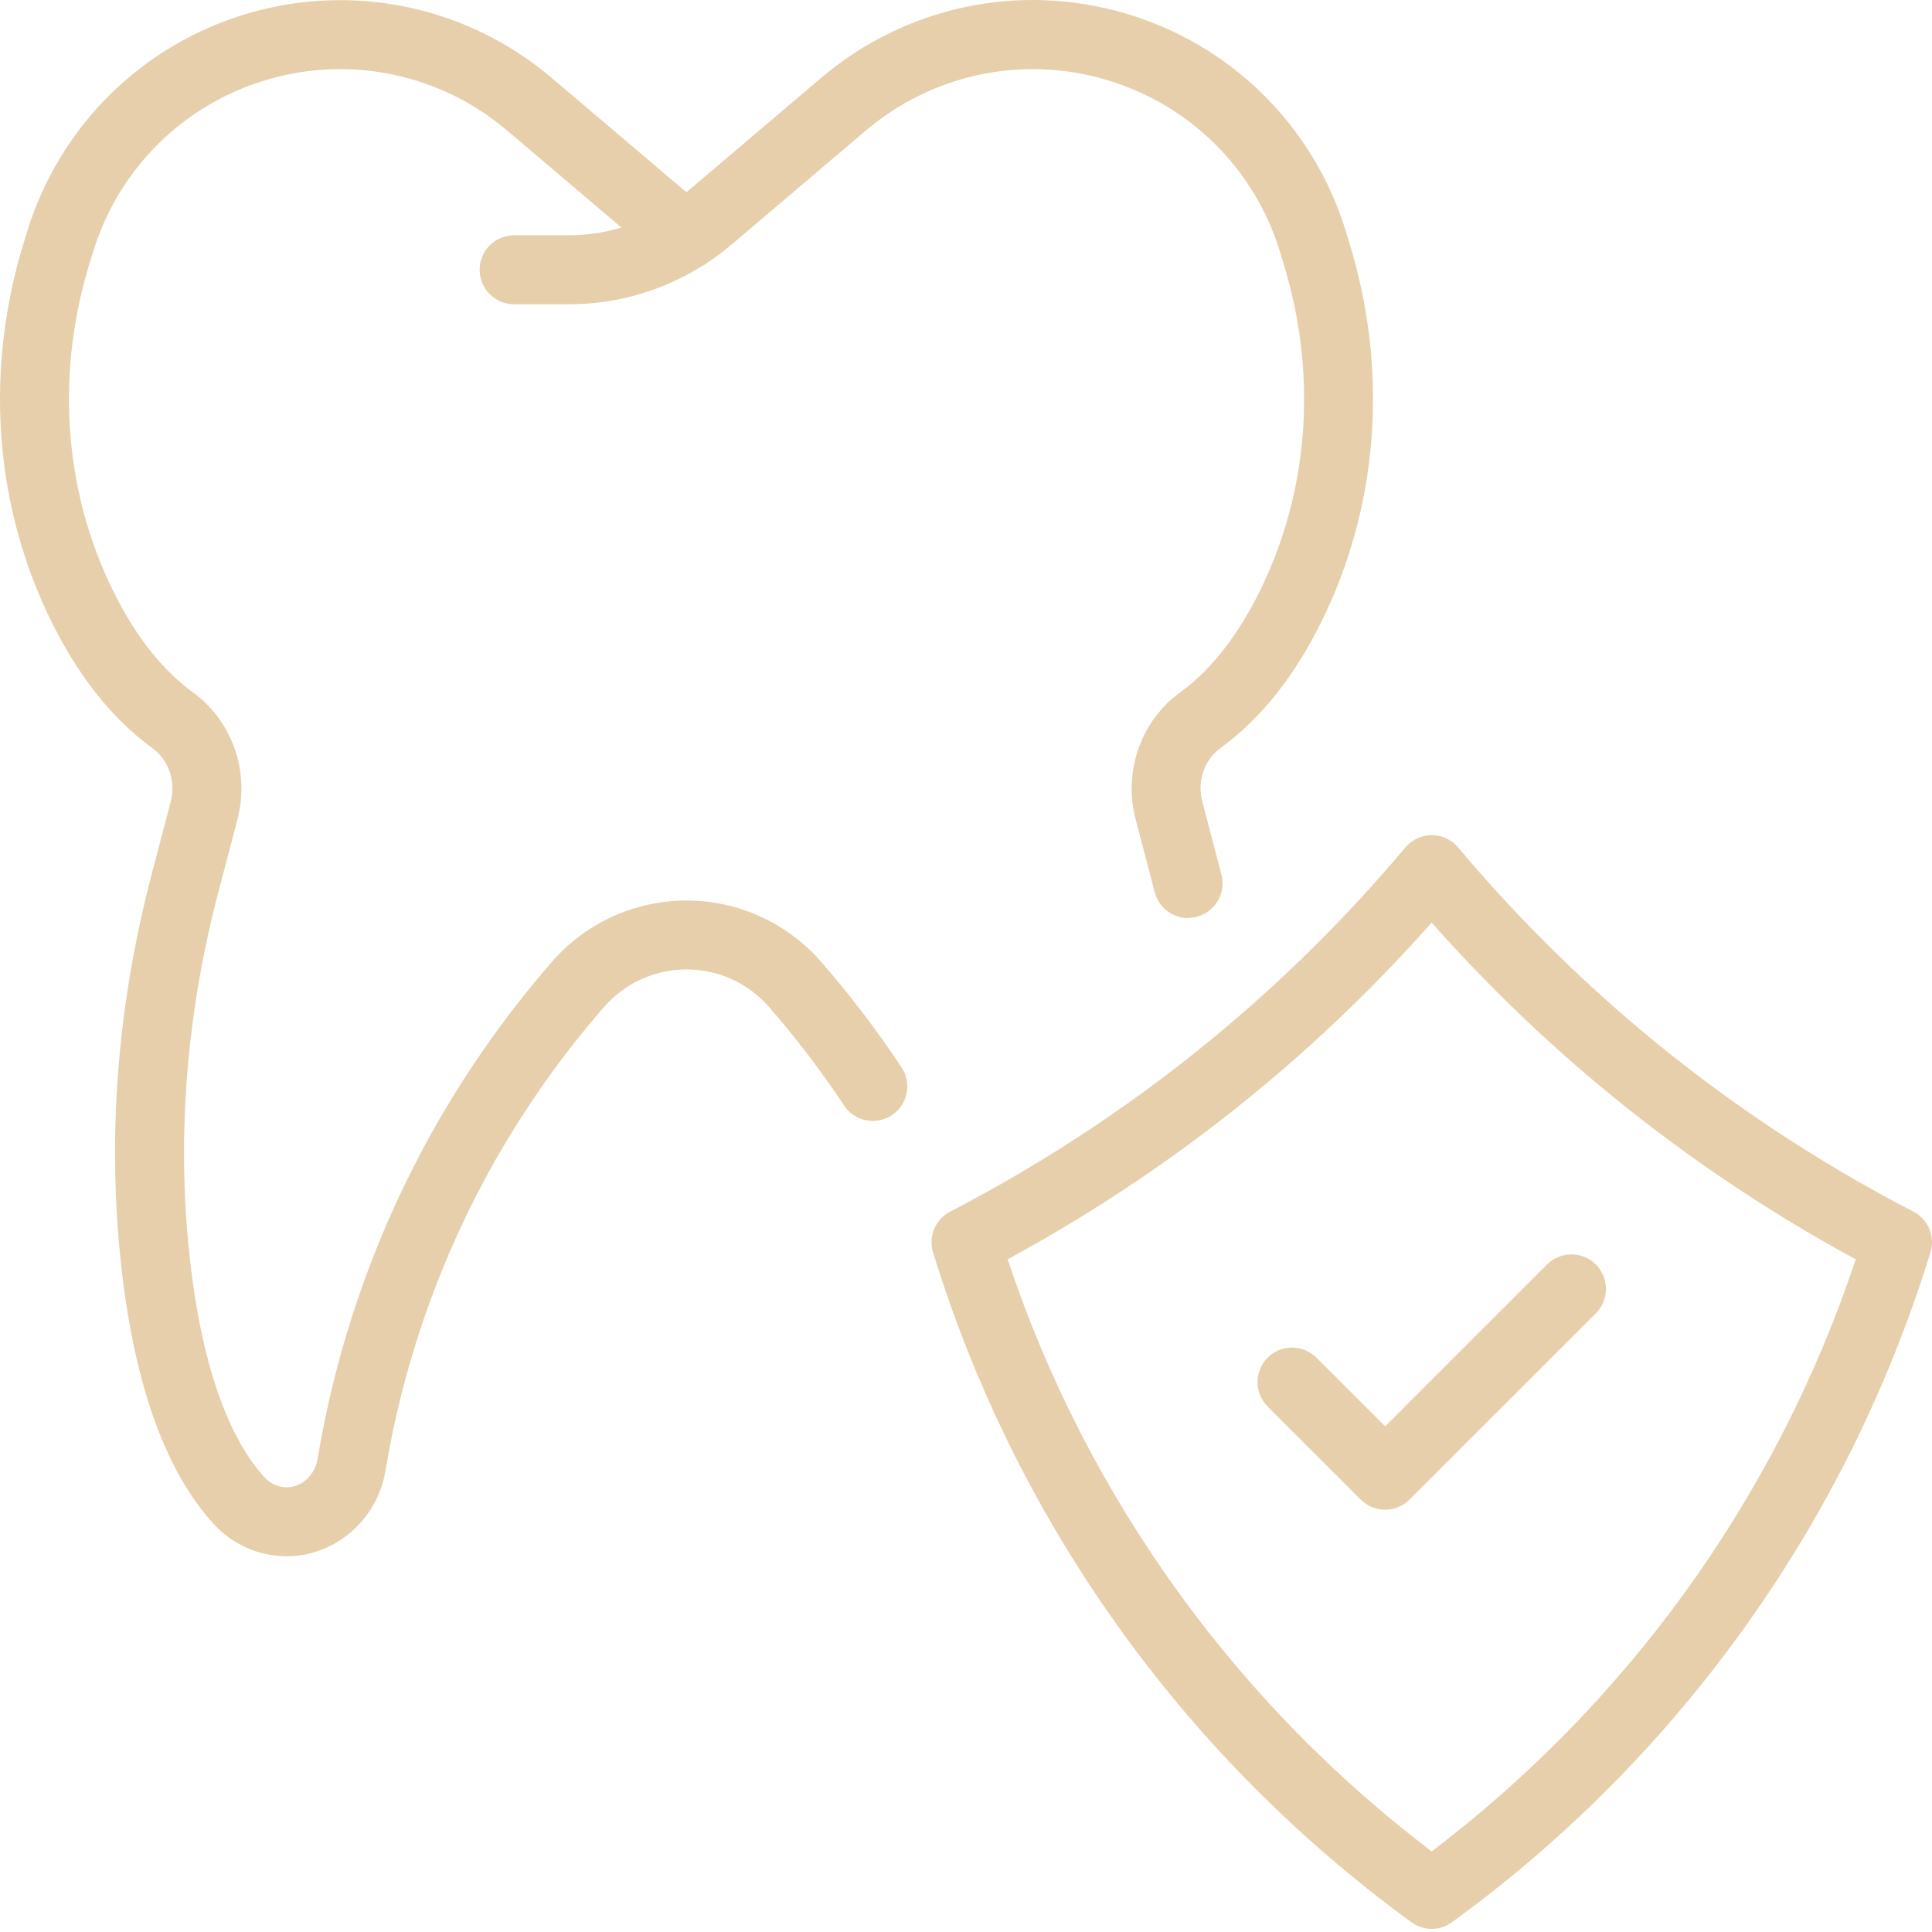
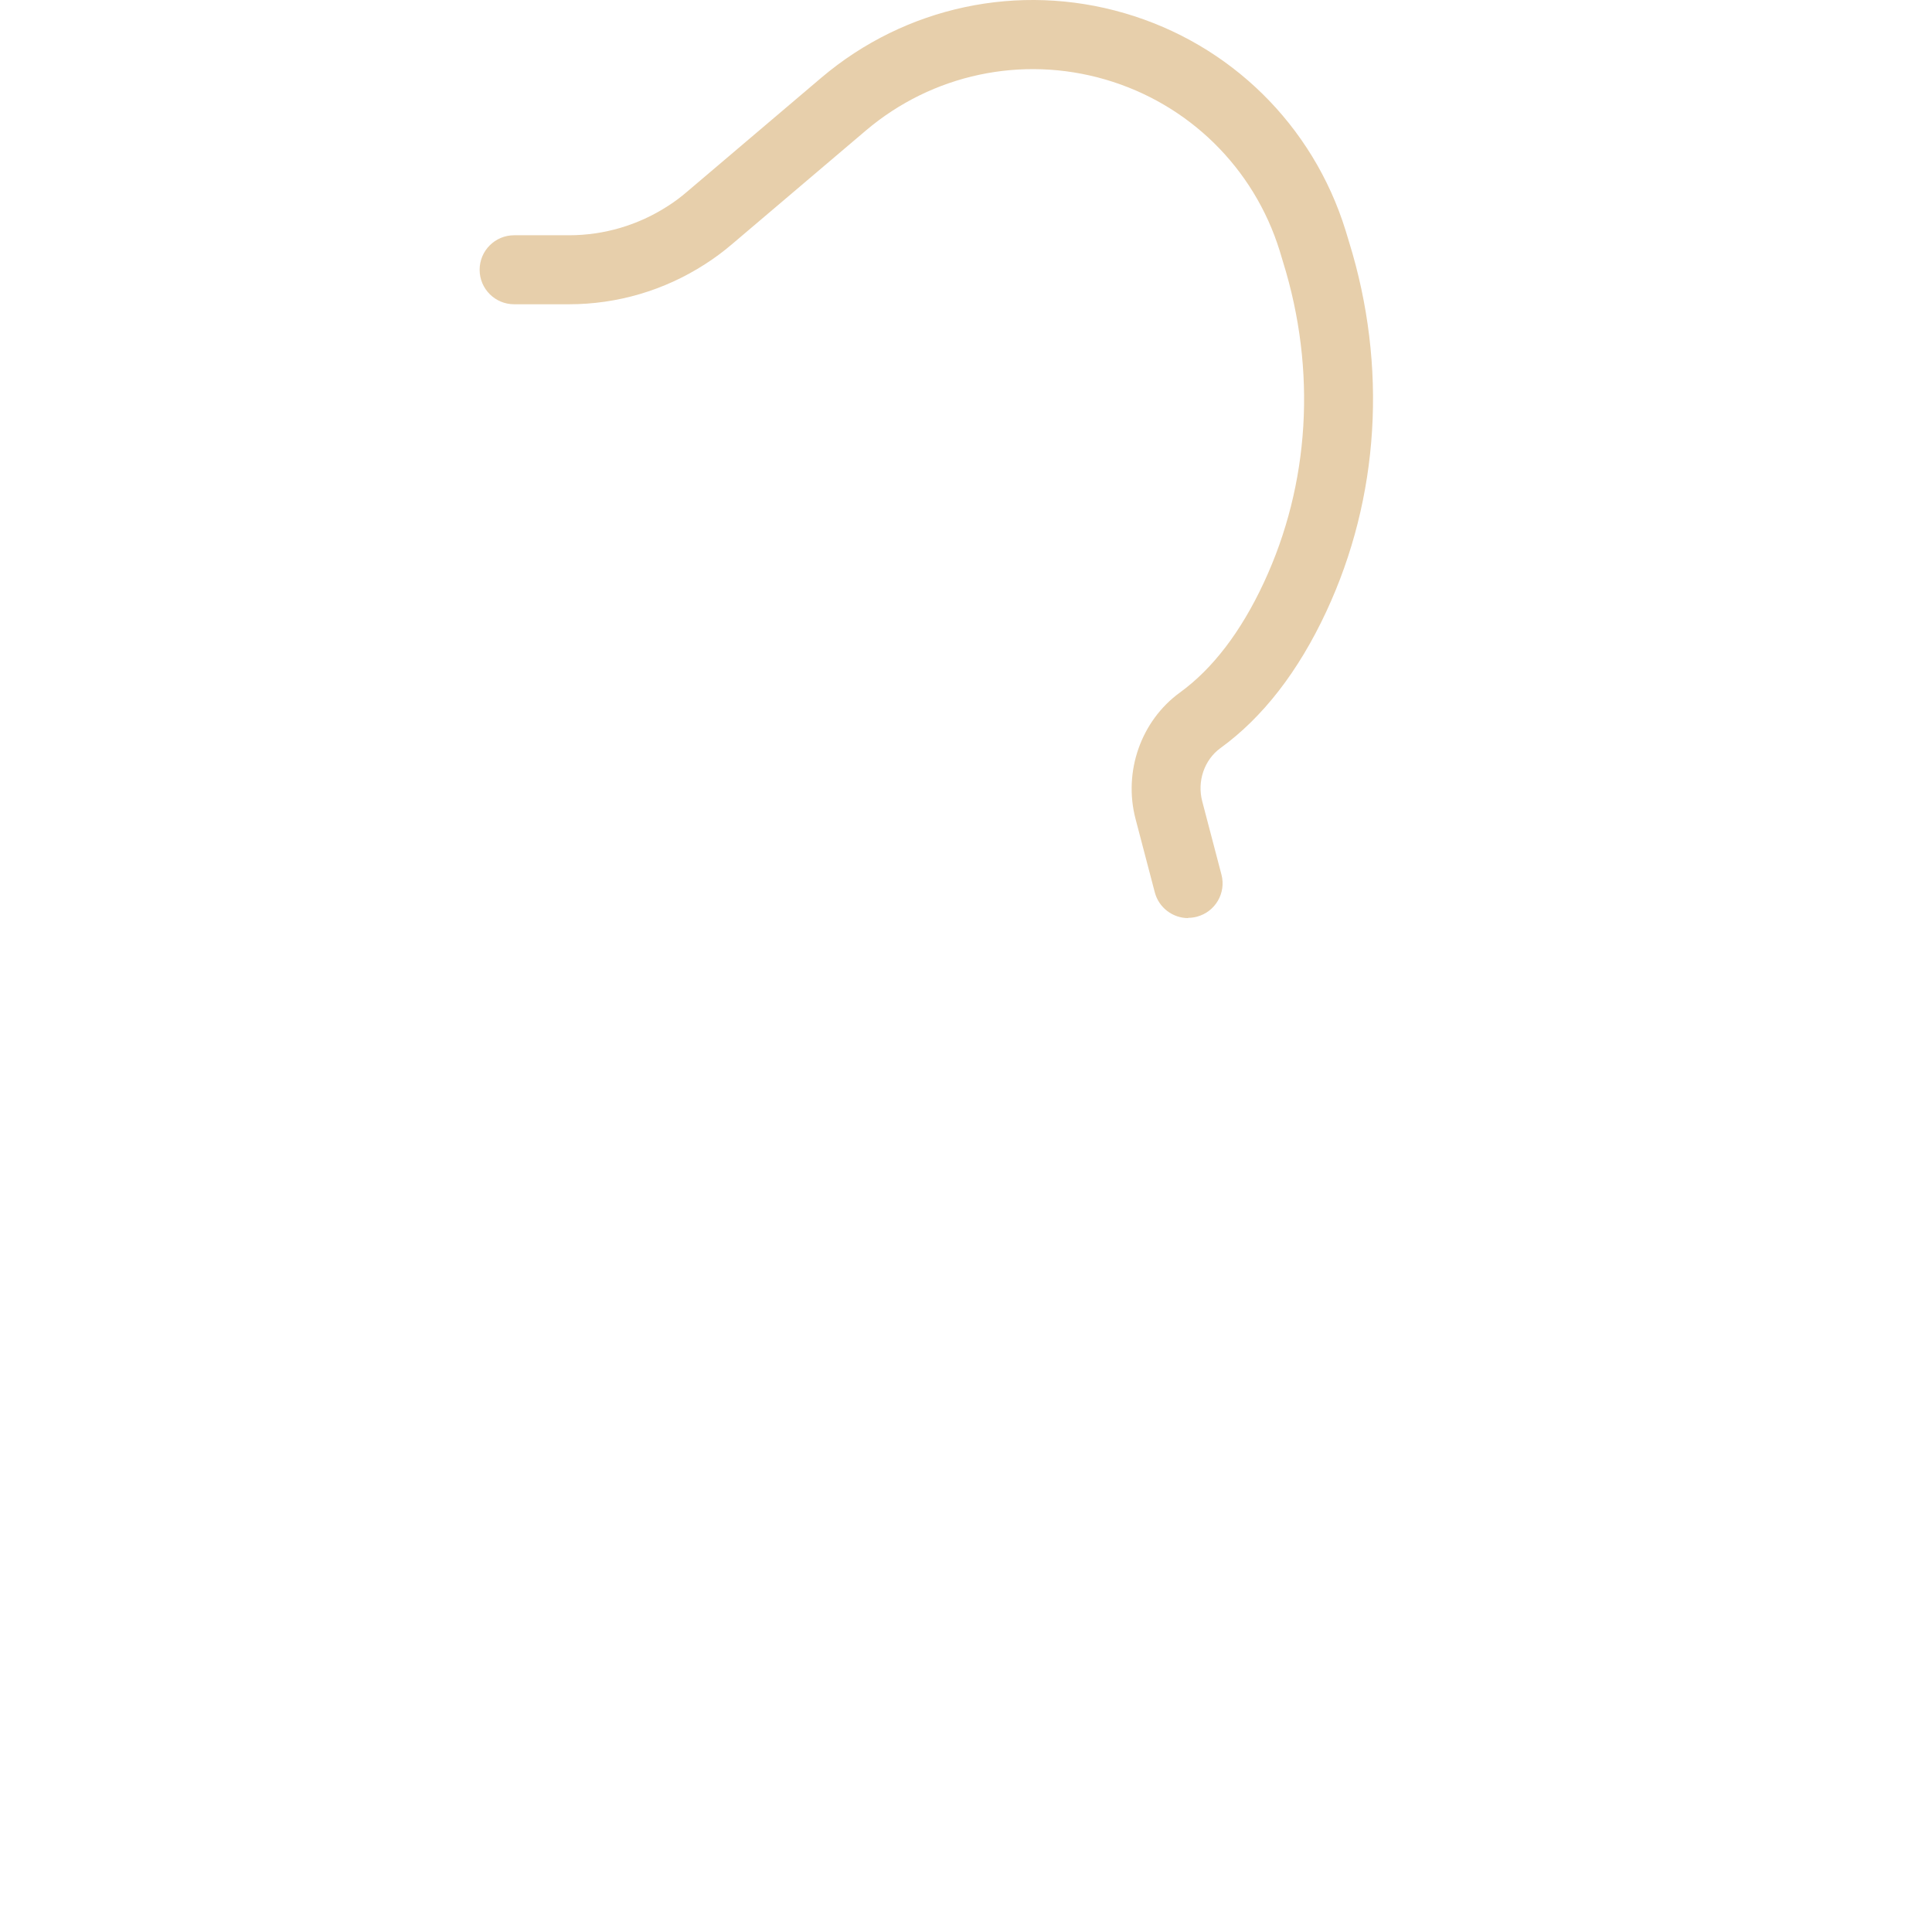
<svg xmlns="http://www.w3.org/2000/svg" width="224" height="224" viewBox="0 0 224 224" fill="none">
-   <path d="M33.259 180.437C32.719 180.437 32.169 180.397 31.619 180.317C28.968 179.937 26.599 178.677 24.759 176.677C18.969 170.327 15.318 159.757 13.898 145.257C12.498 130.817 13.729 116.077 17.569 101.427L19.799 92.927C20.409 90.597 19.558 88.117 17.688 86.757C12.788 83.197 8.658 77.877 5.418 70.937C-0.752 57.727 -1.681 42.487 2.779 28.047L3.188 26.727C6.968 14.537 16.549 5.117 28.808 1.537C41.078 -2.033 54.218 0.767 63.958 9.027L79.538 22.247C80.239 22.837 80.969 23.387 81.779 23.907C83.629 25.107 84.158 27.587 82.958 29.437C81.758 31.287 79.279 31.817 77.429 30.617C76.339 29.907 75.338 29.167 74.368 28.347L58.788 15.127C51.099 8.607 40.729 6.397 31.049 9.217C21.369 12.037 13.809 19.467 10.829 29.097L10.418 30.417C6.538 42.947 7.339 56.147 12.659 67.557C15.319 73.247 18.589 77.537 22.389 80.287C26.909 83.567 28.979 89.467 27.538 94.967L25.308 103.467C21.709 117.197 20.549 130.997 21.859 144.487C23.089 157.047 26.129 166.317 30.659 171.277C31.379 172.057 32.209 172.327 32.788 172.407C34.639 172.687 36.478 171.227 36.809 169.217C38.919 156.497 43.078 144.307 49.148 132.987C53.268 125.317 58.269 118.087 64.009 111.497C67.939 106.987 73.618 104.407 79.599 104.407C85.579 104.407 91.258 106.997 95.188 111.497C98.568 115.367 101.709 119.497 104.529 123.757C105.749 125.597 105.249 128.077 103.409 129.297C101.569 130.517 99.088 130.017 97.868 128.177C95.239 124.207 92.309 120.357 89.159 116.747C86.749 113.987 83.269 112.397 79.599 112.397C75.928 112.397 72.448 113.987 70.038 116.747C64.689 122.887 60.028 129.627 56.188 136.767C50.528 147.317 46.658 158.677 44.688 170.527C43.738 176.287 38.778 180.437 33.248 180.437H33.259Z" fill="#E7CFAB" />
  <path d="M137.759 106.447C135.989 106.447 134.359 105.257 133.889 103.457L131.659 94.957C130.219 89.467 132.289 83.567 136.809 80.287C140.609 77.527 143.879 73.247 146.529 67.557C151.859 56.137 152.659 42.937 148.769 30.407L148.369 29.077C145.389 19.467 137.828 12.037 128.148 9.217C118.468 6.397 108.088 8.607 100.398 15.127L84.829 28.347C83.829 29.197 82.788 29.967 81.749 30.627C77.038 33.667 71.579 35.277 65.969 35.277H59.609C57.399 35.277 55.609 33.487 55.609 31.277C55.609 29.067 57.399 27.277 59.609 27.277H65.969C70.029 27.277 73.999 26.107 77.418 23.897C78.178 23.417 78.928 22.857 79.648 22.237L95.219 9.017C104.969 0.747 118.118 -2.053 130.378 1.527C142.648 5.097 152.229 14.517 156.009 26.717L156.409 28.037C160.879 42.457 159.939 57.687 153.769 70.917C150.539 77.847 146.409 83.177 141.499 86.737C139.629 88.097 138.779 90.577 139.389 92.907L141.619 101.407C142.179 103.547 140.899 105.727 138.759 106.287C138.419 106.377 138.079 106.417 137.739 106.417L137.759 106.447Z" fill="#E7CFAB" />
-   <path d="M165.998 223.637C165.168 223.637 164.348 223.377 163.648 222.867C150.858 213.557 139.658 202.367 130.368 189.587C120.558 176.107 113.099 161.177 108.179 145.207C107.609 143.357 108.449 141.367 110.159 140.477C121.459 134.627 132.108 127.527 141.828 119.367C149.438 112.977 156.538 105.877 162.938 98.257C163.698 97.357 164.818 96.827 165.998 96.827C167.178 96.827 168.298 97.347 169.058 98.257C175.458 105.877 182.568 112.977 190.168 119.367C199.878 127.527 210.539 134.627 221.839 140.477C223.559 141.367 224.389 143.357 223.819 145.207C218.899 161.167 211.438 176.097 201.628 189.587C192.338 202.367 181.138 213.567 168.348 222.867C167.648 223.377 166.818 223.637 165.998 223.637ZM116.828 146.007C121.468 159.947 128.188 173.007 136.828 184.887C145.048 196.197 154.859 206.197 165.989 214.657C177.129 206.197 186.929 196.197 195.159 184.887C203.799 173.007 210.519 159.937 215.159 146.007C204.449 140.207 194.318 133.317 185.018 125.507C178.258 119.827 171.869 113.607 165.989 106.967C160.109 113.597 153.728 119.827 146.958 125.507C137.658 133.317 127.529 140.207 116.819 146.007H116.828Z" fill="#E7CFAB" />
-   <path d="M160.599 175.038C159.579 175.038 158.549 174.647 157.769 173.867L146.969 163.068C145.409 161.508 145.409 158.978 146.969 157.408C148.529 155.848 151.058 155.848 152.628 157.408L160.599 165.378L179.369 146.607C180.929 145.048 183.459 145.048 185.029 146.607C186.589 148.167 186.589 150.698 185.029 152.268L163.429 173.867C162.649 174.647 161.629 175.038 160.599 175.038Z" fill="#E7CFAB" />
</svg>